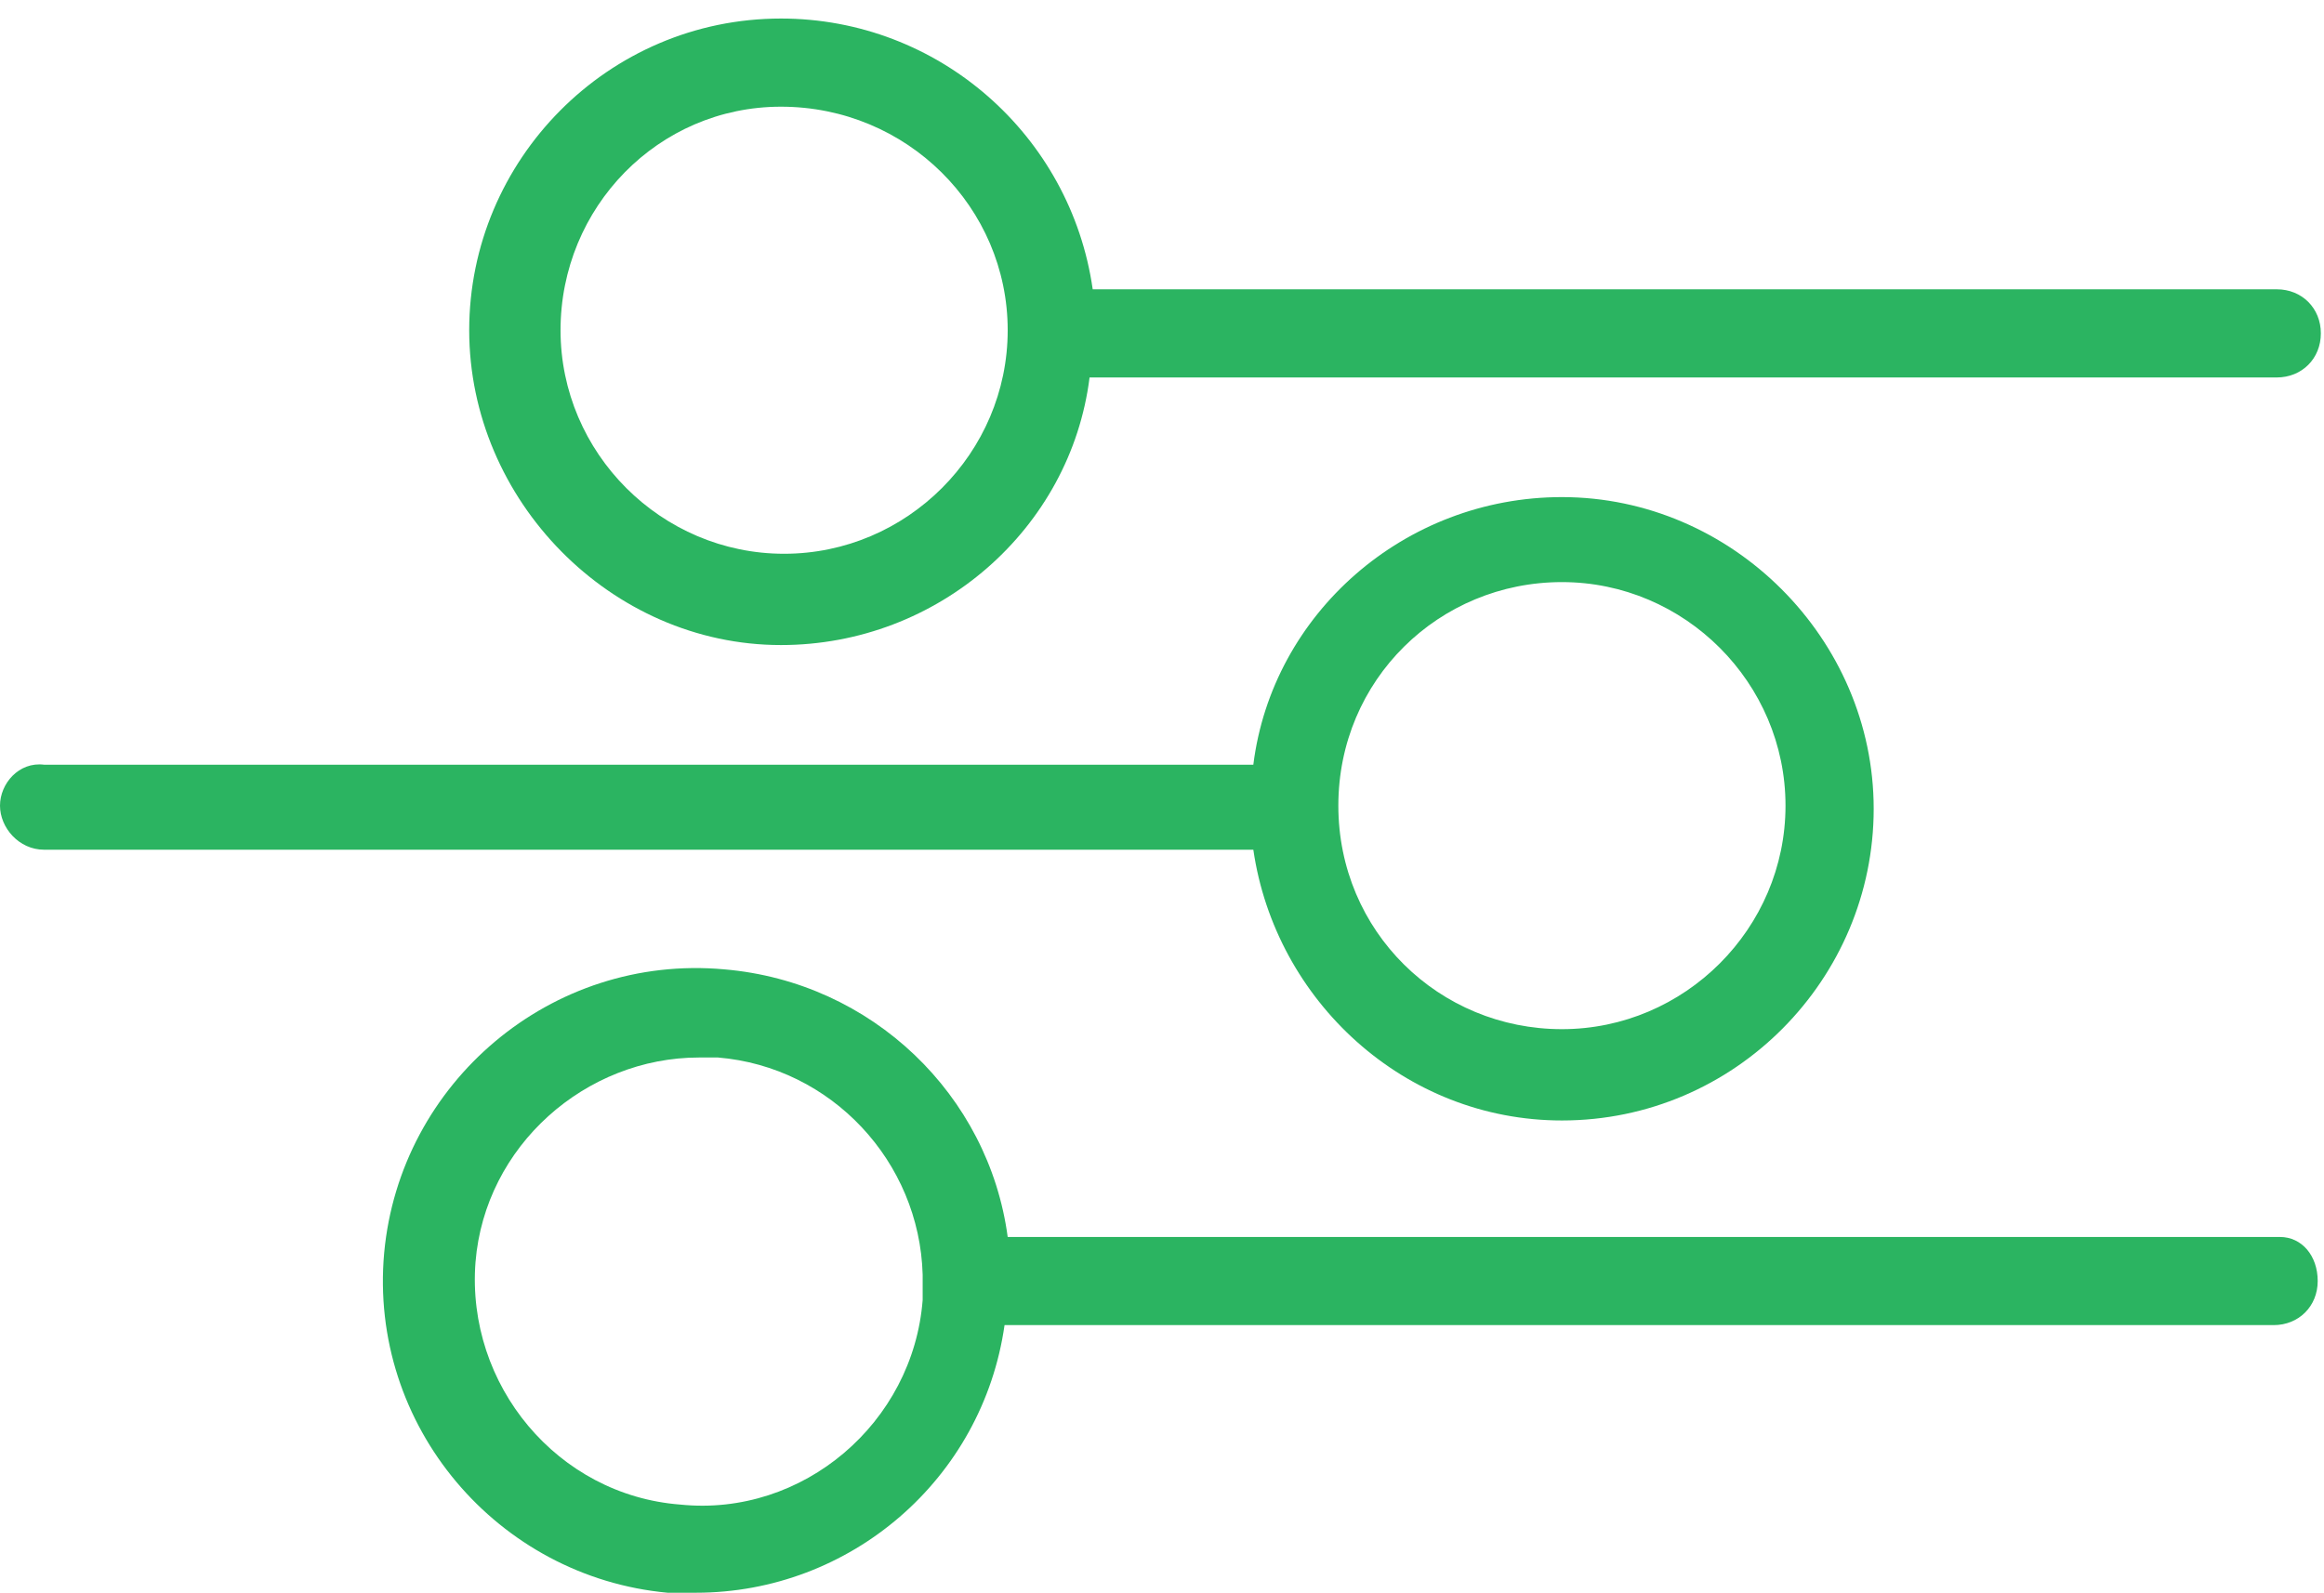
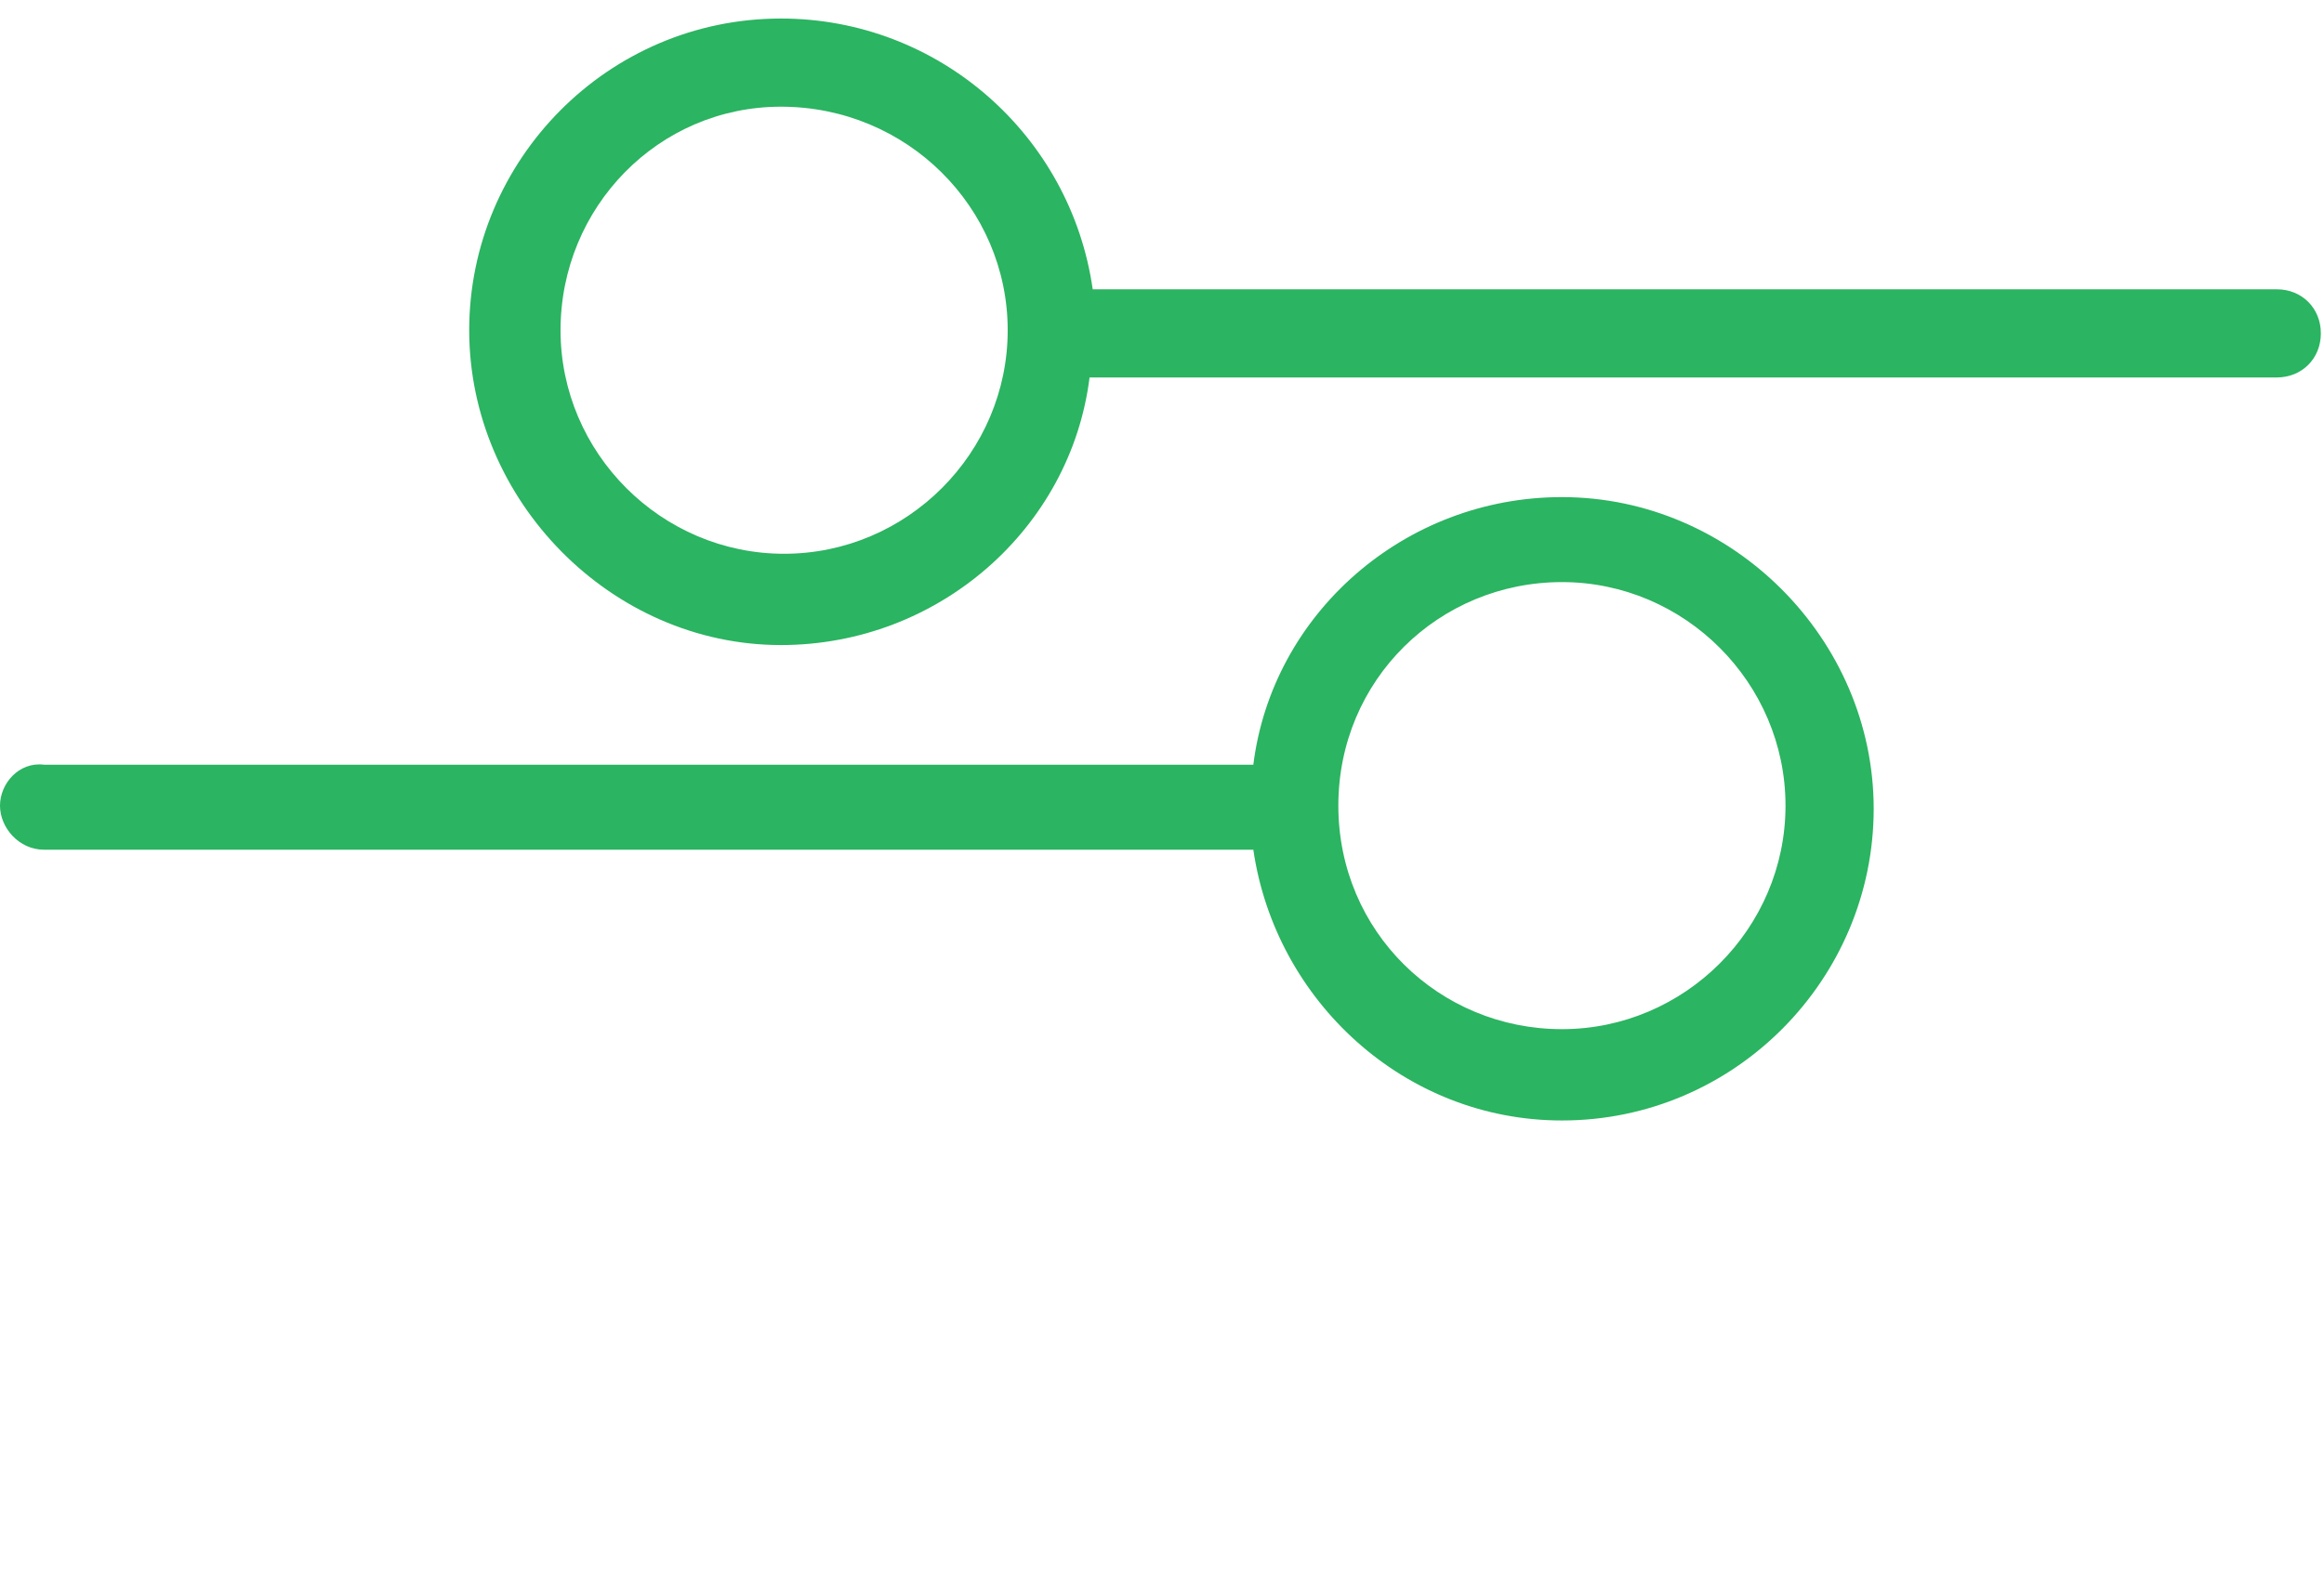
<svg xmlns="http://www.w3.org/2000/svg" width="124" height="85" viewBox="0 0 124 85" fill="none">
-   <path d="M121.648 66.014H53.767C52.759 58.453 46.542 52.404 38.645 51.732C29.404 50.892 21.339 57.781 20.499 66.854C19.659 76.095 26.547 84.16 35.621 85C36.125 85 36.629 85 37.133 85C45.366 85 52.423 78.951 53.599 70.718H121.312C122.656 70.718 123.664 69.71 123.664 68.366C123.664 67.022 122.824 66.014 121.648 66.014ZM36.293 80.295C29.74 79.791 24.867 73.911 25.371 67.358C25.875 61.141 31.252 56.436 37.301 56.436C37.637 56.436 37.973 56.436 38.309 56.436C44.358 56.94 49.062 61.981 49.23 68.03C49.23 68.198 49.23 68.366 49.23 68.366C49.23 68.534 49.23 68.534 49.23 68.702C49.23 68.87 49.23 69.206 49.23 69.374C48.726 75.927 42.846 80.968 36.293 80.295Z" fill="#2BB461" />
  <path d="M41.669 34.425C50.07 34.425 57.127 28.209 58.135 20.144H121.48C122.824 20.144 123.832 19.136 123.832 17.791C123.832 16.447 122.824 15.439 121.48 15.439H58.303C57.127 7.206 50.07 0.989 41.669 0.989C32.428 0.989 25.035 8.55 25.035 17.623C25.035 26.697 32.596 34.425 41.669 34.425ZM41.669 5.694C48.39 5.694 53.767 11.07 53.767 17.623C53.767 24.176 48.39 29.553 41.837 29.553C35.285 29.553 29.908 24.176 29.908 17.623C29.908 11.07 35.117 5.694 41.669 5.694Z" fill="#2BB461" />
  <path d="M83.339 59.797C92.58 59.797 99.973 52.236 99.973 43.163C99.973 34.089 92.412 26.529 83.339 26.529C74.938 26.529 67.881 32.745 66.873 40.81H2.352C1.008 40.642 0 41.818 0 42.995C0 44.171 1.008 45.347 2.352 45.347H66.873C68.049 53.412 74.938 59.797 83.339 59.797ZM83.339 31.065C89.892 31.065 95.268 36.442 95.268 42.995C95.268 49.547 89.892 54.924 83.339 54.924C76.786 54.924 71.409 49.715 71.409 42.995C71.409 36.274 76.786 31.065 83.339 31.065Z" fill="#2BB461" />
</svg>